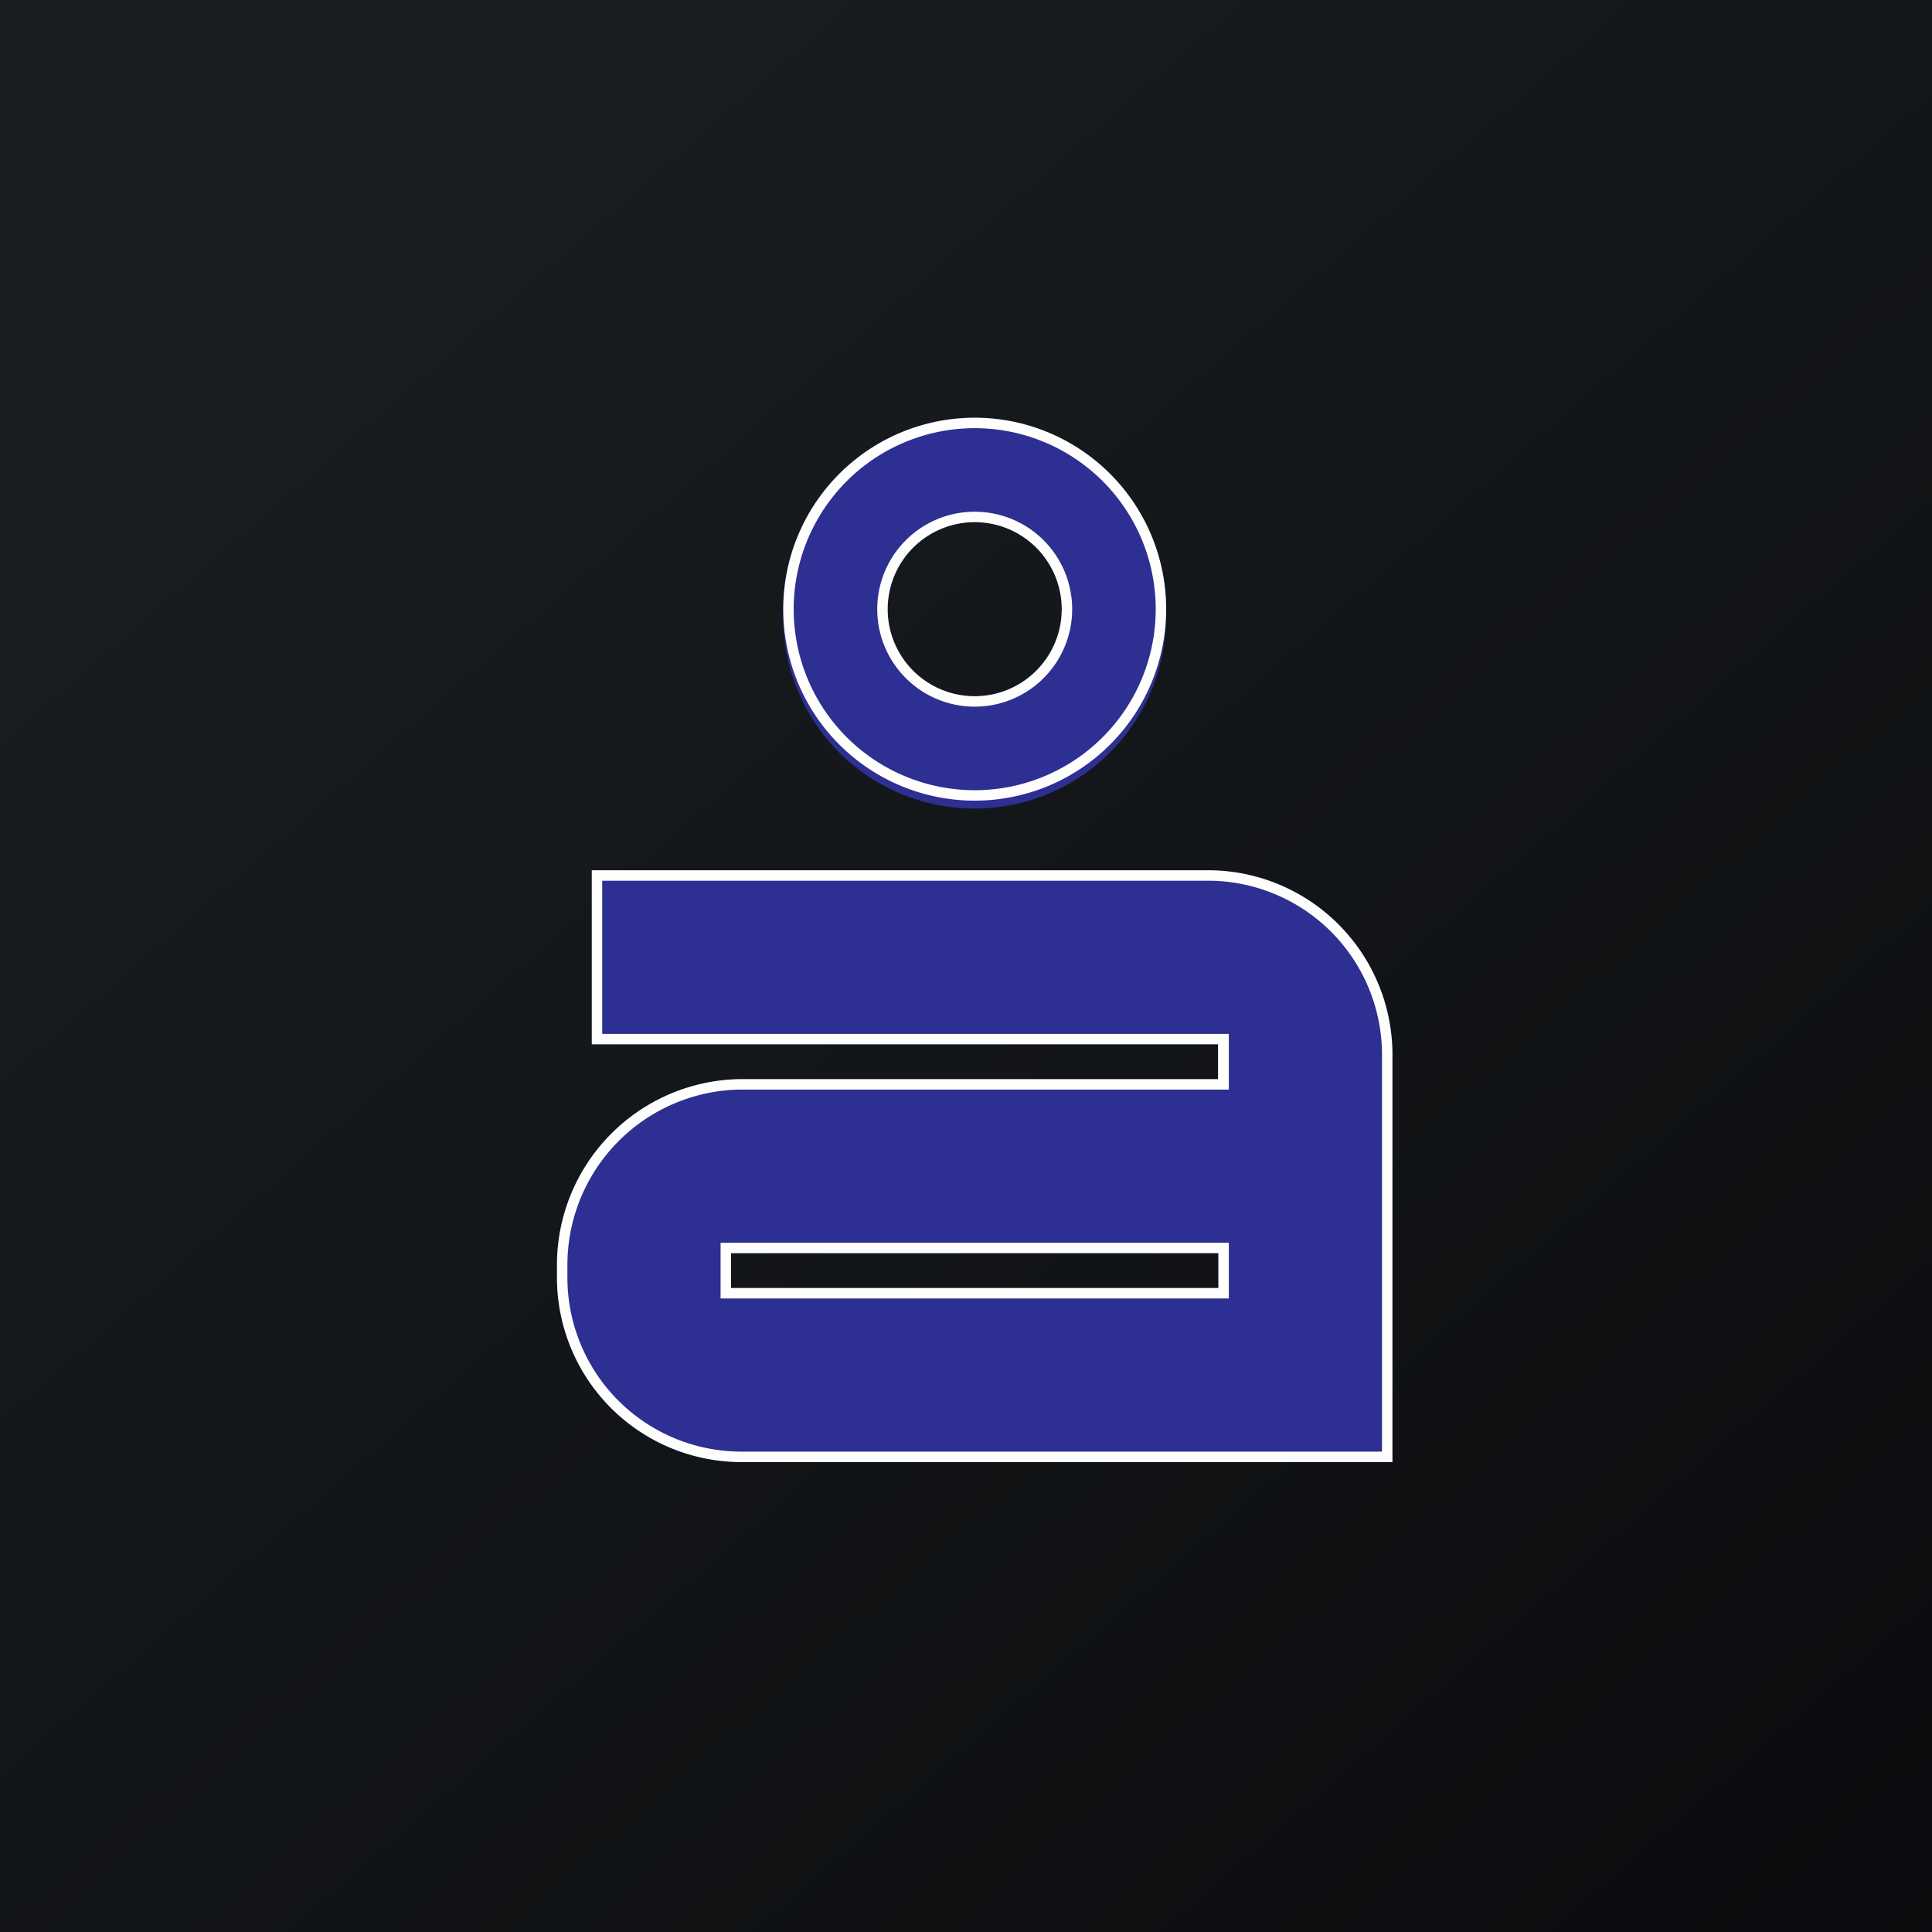
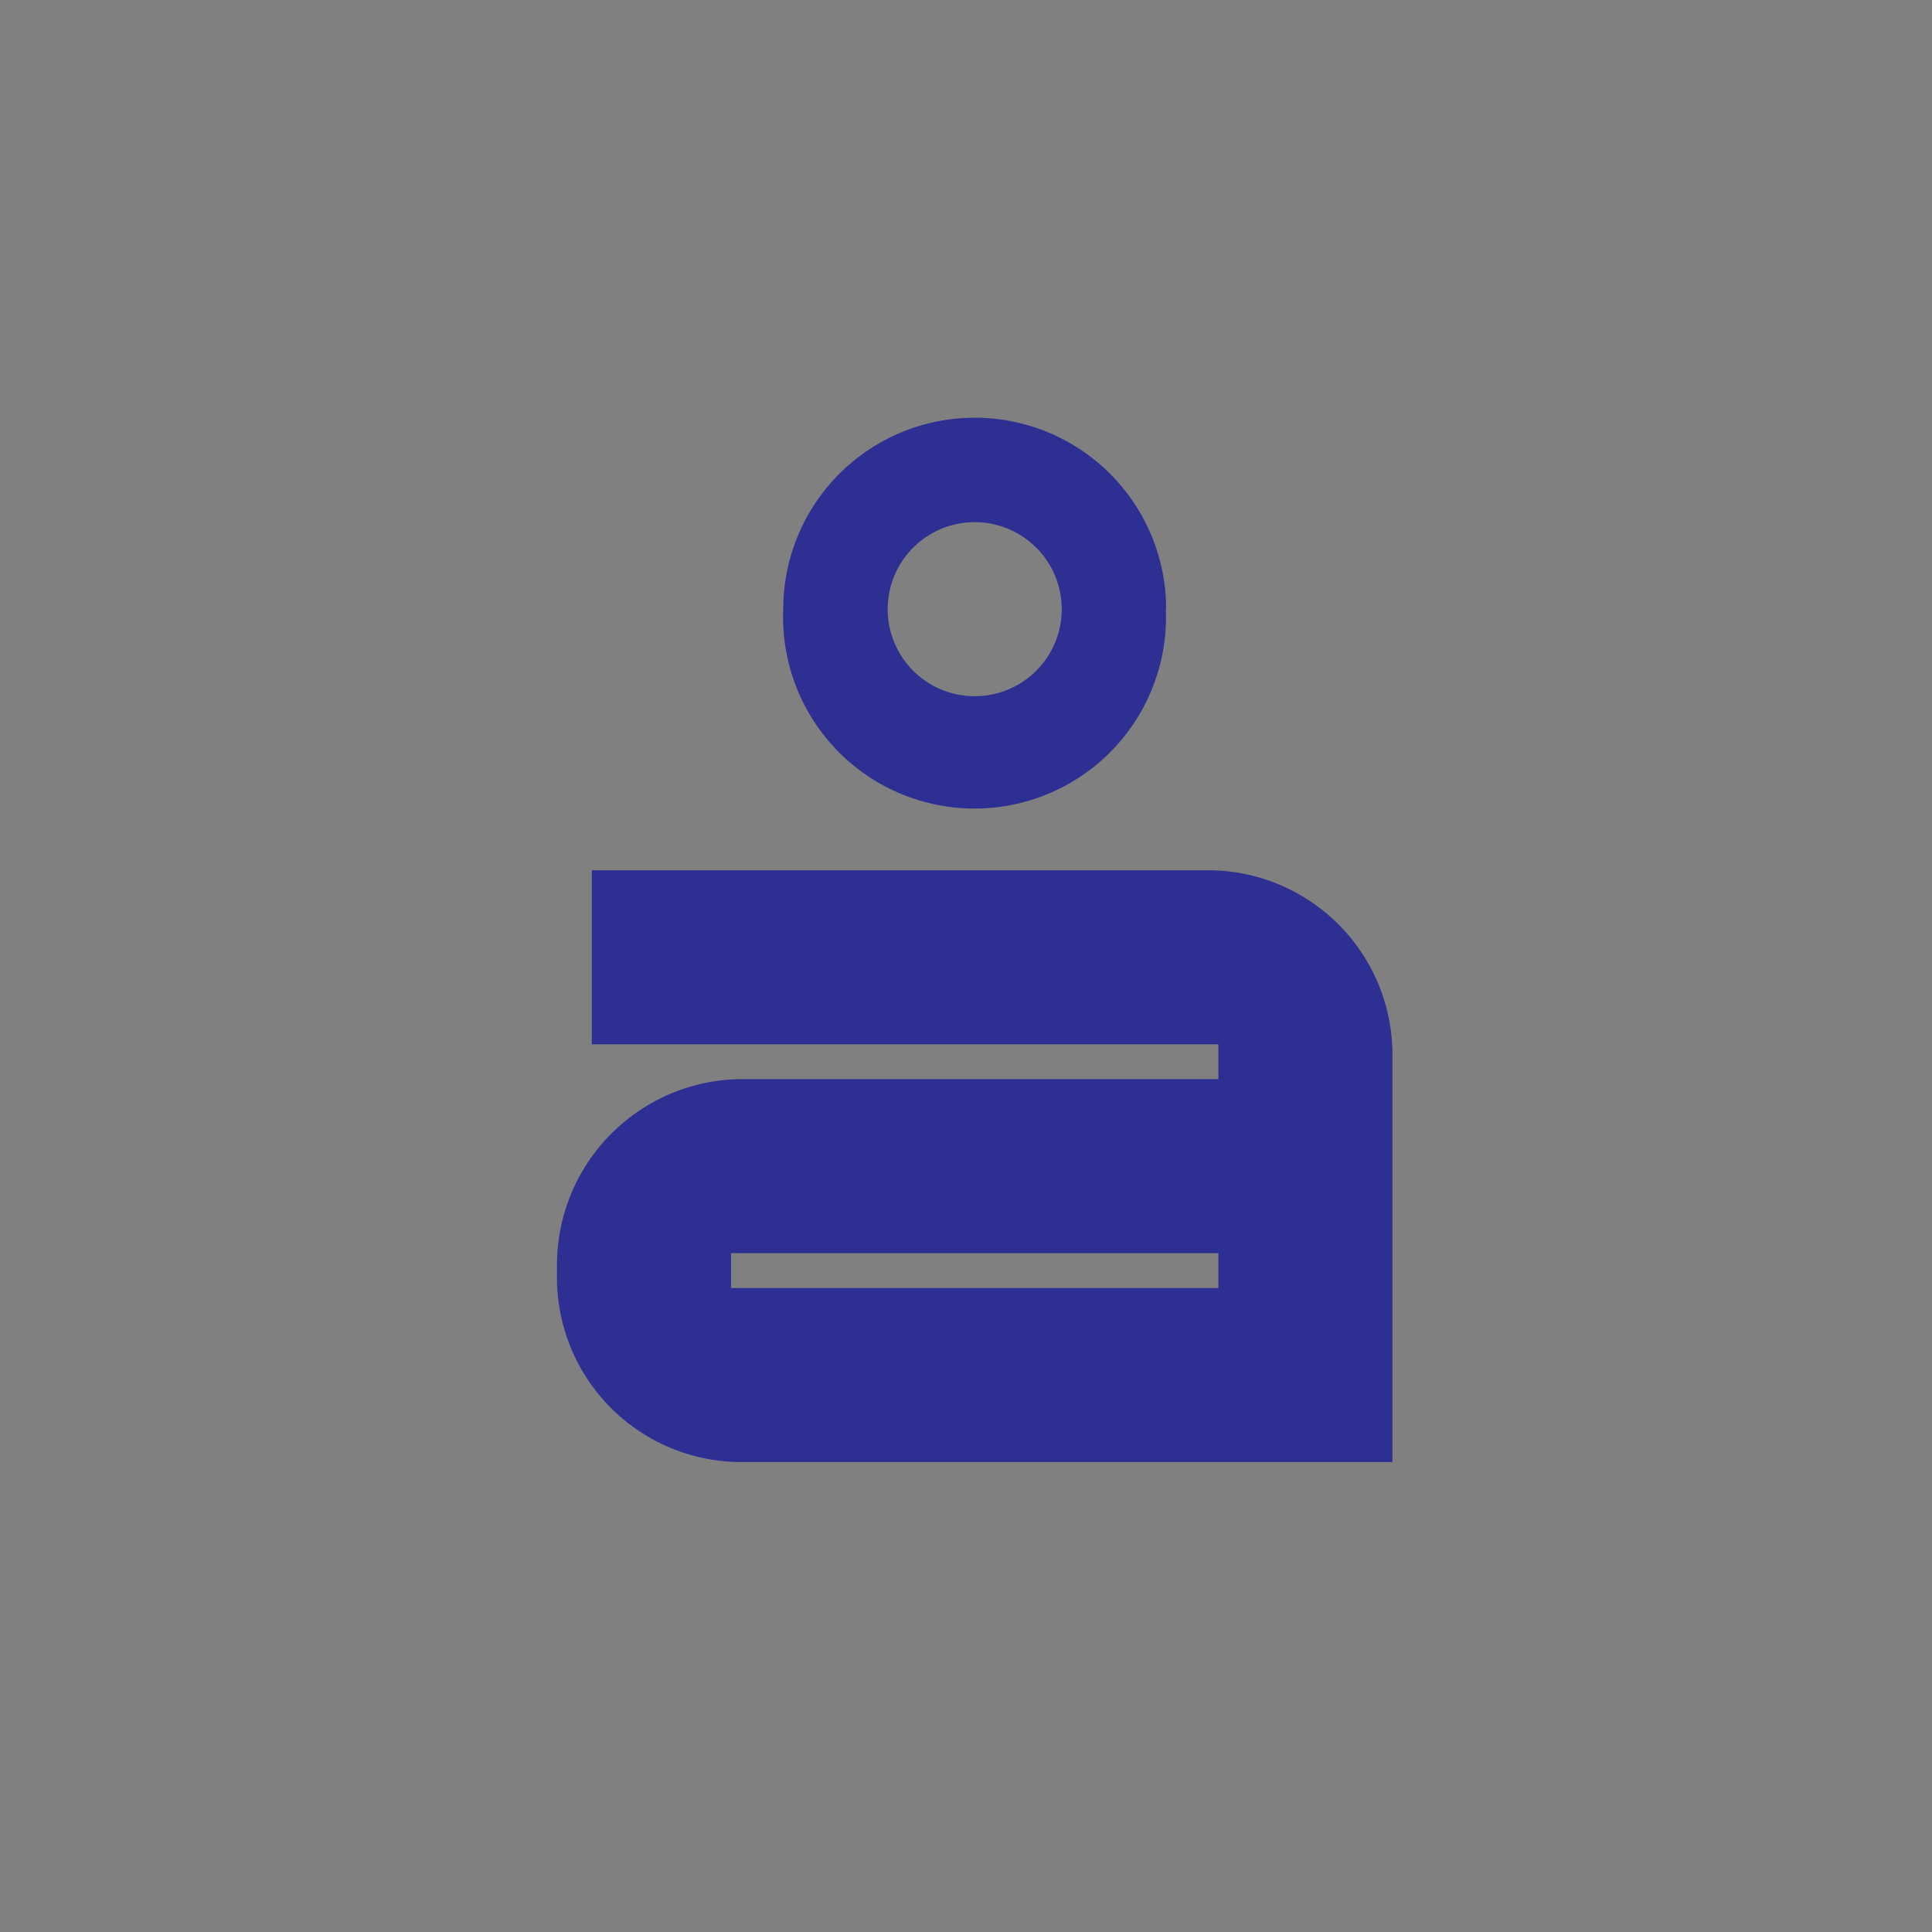
<svg xmlns="http://www.w3.org/2000/svg" viewBox="0 0 55.5 55.5">
  <rect x="0" y="0" width="55.5" height="55.5" fill="#808080" stroke="none" />
-   <path d="M 0,0 H 55.5 V 55.5 H 0 Z" fill="url(#a)" />
  <path d="M 33.49,17.485 A 5.5,5.5 0 1,1 22.5,17.5 A 5.5,5.5 0 0,1 33.5,17.5 Z M 30.5,17.5 A 2.5,2.5 0 1,1 25.5,17.5 A 2.5,2.5 0 0,1 30.5,17.5 Z M 17,25 V 30 H 35 V 31 H 21.25 A 5.34,5.34 0 0,0 16,36.4 V 36.65 A 5.3,5.3 0 0,0 21.25,42 H 40 V 30.35 A 5.3,5.3 0 0,0 34.75,25 H 17 Z M 21,37 V 36 H 35 V 37 H 21 Z" fill="rgb(45, 47, 146)" fill-rule="evenodd" />
-   <path d="M 34.99,29.985 V 31 H 21.25 A 5.34,5.34 0 0,0 16,36.4 V 36.65 A 5.3,5.3 0 0,0 21.25,42 H 40 V 30.35 A 5.3,5.3 0 0,0 34.75,25 H 17 V 30 H 35 Z M 17.3,29.7 H 35.3 V 31.3 H 21.25 A 5.04,5.04 0 0,0 16.3,36.4 V 36.65 A 5,5 0 0,0 21.25,41.7 H 39.7 V 30.35 A 5,5 0 0,0 34.75,25.3 H 17.3 V 29.7 Z M 20.7,35.7 H 35.3 V 37.3 H 20.7 V 35.7 Z M 28,22.7 A 5.2,5.2 0 1,0 28,12.3 A 5.2,5.2 0 0,0 28,22.7 Z M 30.8,17.5 A 2.8,2.8 0 1,1 25.2,17.5 A 2.8,2.8 0 0,1 30.8,17.5 Z M 21,37 V 36 H 35 V 37 H 21 Z M 28,23 A 5.5,5.5 0 1,0 28,12 A 5.5,5.5 0 0,0 28,23 Z M 28,20 A 2.5,2.5 0 1,0 28,15 A 2.5,2.5 0 0,0 28,20 Z" fill="rgb(254, 254, 253)" fill-rule="evenodd" />
  <defs>
    <linearGradient id="a" x1="10.42" x2="68.15" y1="9.71" y2="76.02" gradientUnits="userSpaceOnUse">
      <stop stop-color="rgb(25, 29, 31)" offset="0" />
      <stop stop-color="rgb(5, 5, 8)" offset="1" />
    </linearGradient>
  </defs>
</svg>